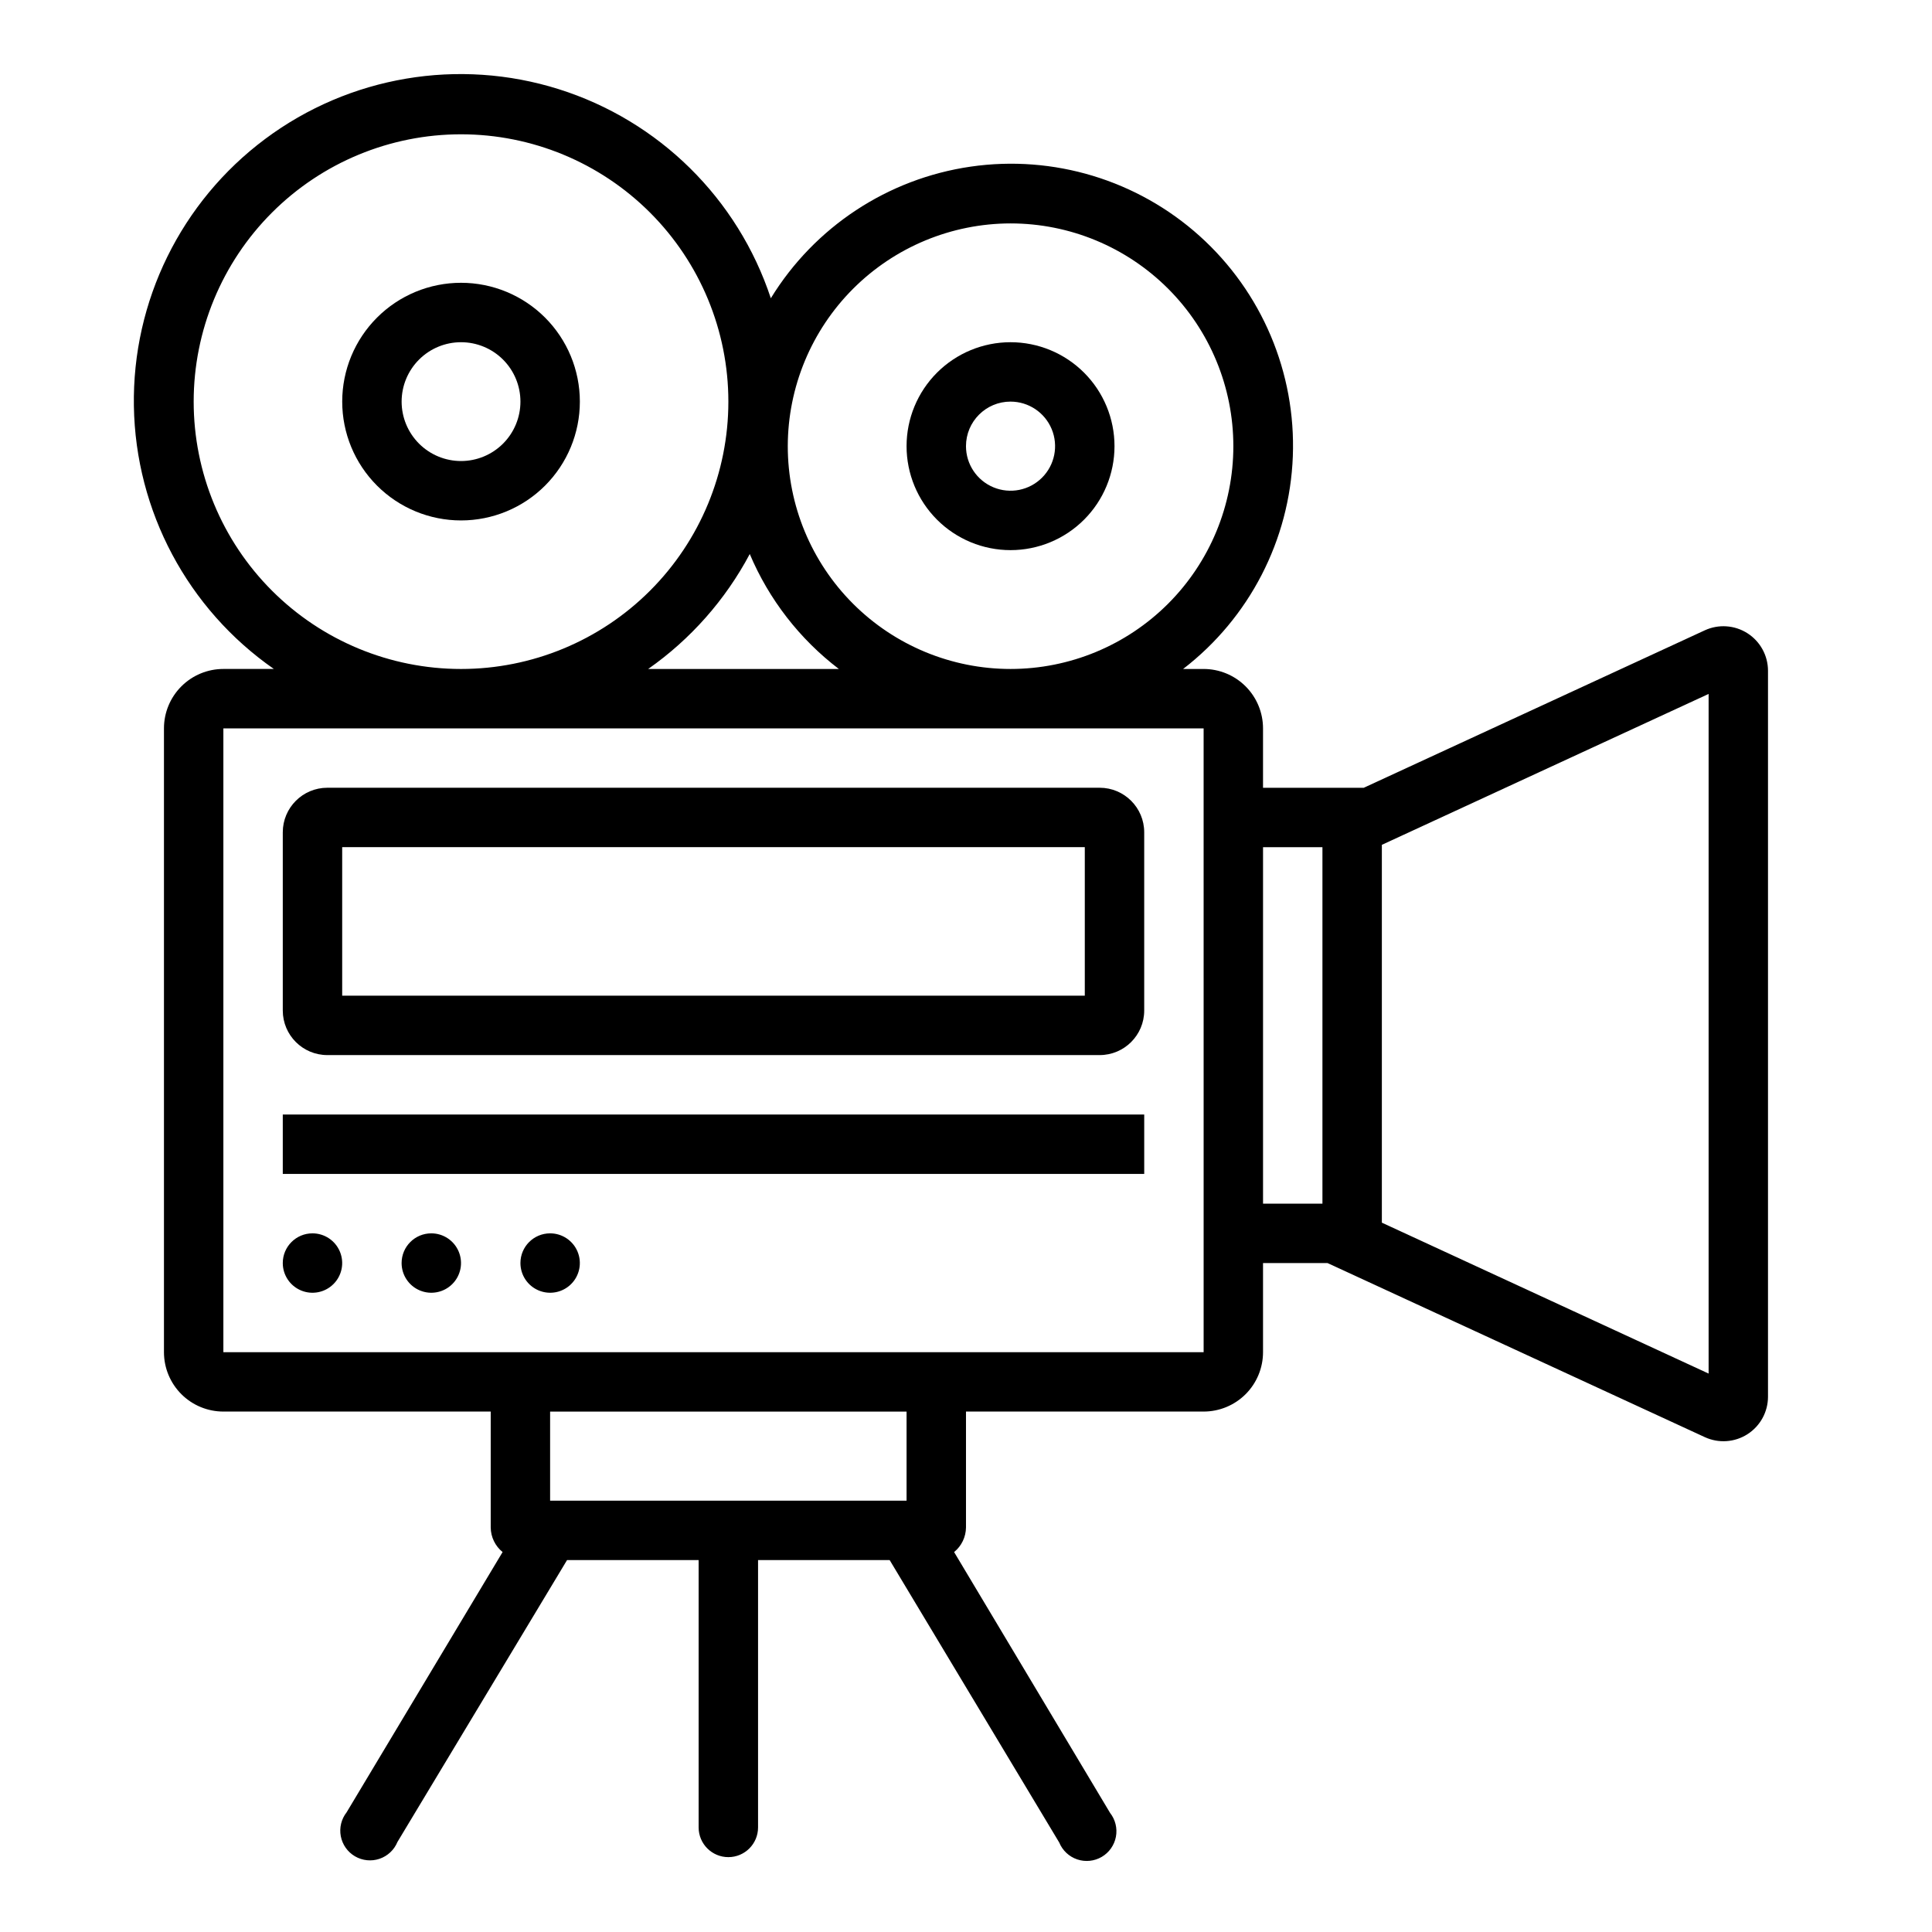
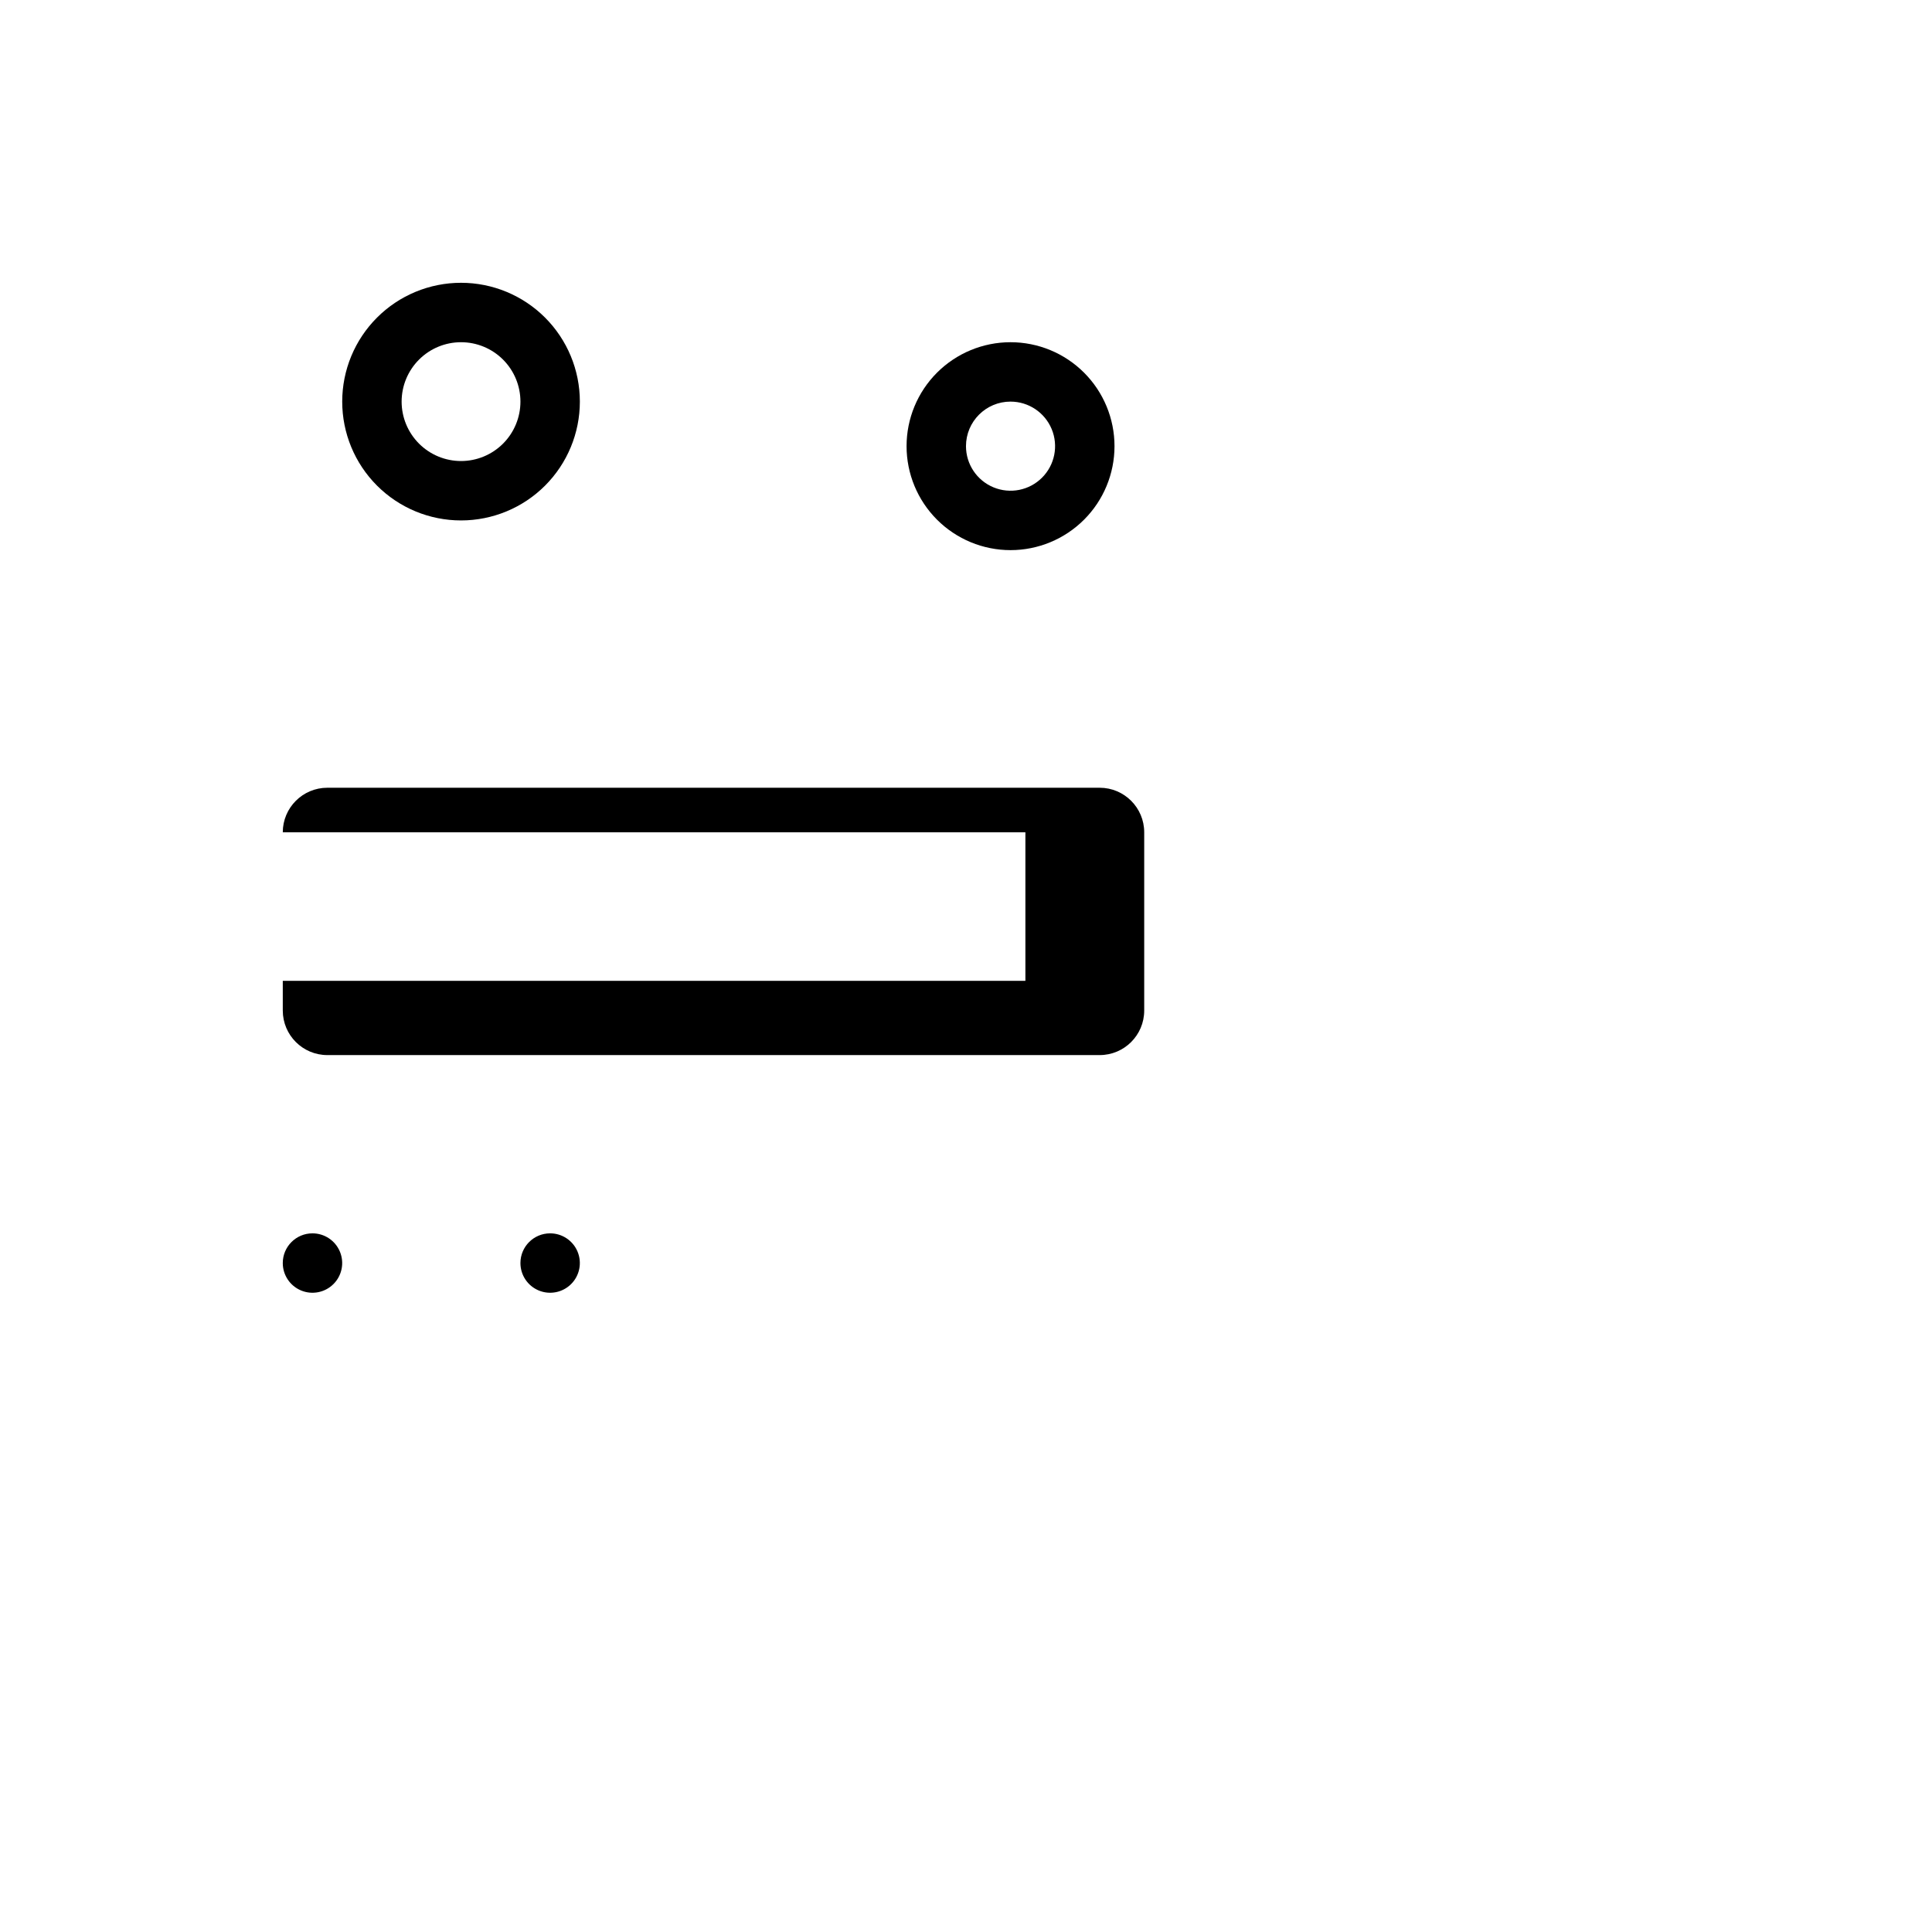
<svg xmlns="http://www.w3.org/2000/svg" fill="#000000" width="800px" height="800px" version="1.1" viewBox="144 144 512 512">
  <g>
-     <path d="m216.58 321.28h-13.383c-4.176 0-8.18 1.66-11.133 4.613s-4.613 6.957-4.613 11.133v165.31c0 4.176 1.66 8.18 4.613 11.133s6.957 4.609 11.133 4.609h70.848v30.703c0.02 2.539 1.176 4.934 3.148 6.531l-41.328 68.957v0.004c-1.41 1.789-1.977 4.098-1.551 6.336 0.422 2.238 1.793 4.18 3.758 5.332 1.969 1.148 4.336 1.391 6.492 0.664 2.156-0.73 3.894-2.356 4.762-4.461l44.949-74.707h34.871v70.852c0 4.348 3.527 7.871 7.875 7.871 4.348 0 7.871-3.523 7.871-7.871v-70.852h34.875l44.949 74.863h-0.004c0.871 2.106 2.606 3.734 4.766 4.461 2.156 0.727 4.523 0.484 6.488-0.664 1.965-1.148 3.336-3.094 3.762-5.332 0.422-2.234-0.145-4.547-1.551-6.336l-41.328-69.117c1.969-1.598 3.125-3.992 3.148-6.531v-30.703h62.977c4.172 0 8.18-1.656 11.133-4.609 2.949-2.953 4.609-6.957 4.609-11.133v-23.617h17.082l99.977 46.129c3.652 1.691 7.918 1.406 11.312-0.762 3.394-2.168 5.449-5.914 5.453-9.941v-192.39c-0.004-4.027-2.059-7.773-5.453-9.941-3.394-2.168-7.66-2.457-11.312-0.766l-90.371 41.723h-26.688v-15.742c0-4.176-1.66-8.18-4.609-11.133-2.953-2.953-6.961-4.613-11.133-4.613h-5.434c17.578-13.535 28.23-34.18 29.074-56.348 0.844-22.164-8.207-43.562-24.703-58.395-16.496-14.832-38.73-21.566-60.684-18.379s-41.355 15.969-52.949 34.879c-8.738-26.426-29.645-47.039-56.191-55.406-26.543-8.363-55.492-3.461-77.801 13.18-22.309 16.645-35.258 42.992-34.805 70.82 0.453 27.832 14.258 53.746 37.098 69.648zm167.67 220.42h-94.465v-23.617h94.465zm212.55-213.8v180.11l-86.594-39.992v-100.13zm-102.34 40.621v94.465h-15.742v-94.465zm-31.488-31.488v15.742l0.004 125.95v23.617h-259.78v-165.31zm-147.2-15.746c11.25-7.891 20.473-18.328 26.922-30.465 5.086 12.039 13.227 22.539 23.613 30.465zm96.035-118.08c15.66 0 30.676 6.219 41.75 17.293 11.07 11.07 17.293 26.086 17.293 41.746 0 15.66-6.223 30.676-17.293 41.746-11.074 11.074-26.09 17.293-41.75 17.293-15.656 0-30.672-6.219-41.746-17.293-11.07-11.07-17.293-26.086-17.293-41.746 0.023-15.652 6.25-30.656 17.316-41.727 11.066-11.066 26.074-17.293 41.723-17.312zm-145.63-23.617c18.789 0 36.809 7.465 50.094 20.75 13.289 13.289 20.754 31.309 20.754 50.098 0 18.789-7.465 36.812-20.754 50.098-13.285 13.285-31.305 20.75-50.094 20.75-18.793 0-36.812-7.465-50.098-20.75-13.289-13.285-20.754-31.309-20.754-50.098 0-18.789 7.465-36.809 20.754-50.098 13.285-13.285 31.305-20.75 50.098-20.75z" />
    <path d="m266.18 281.92c8.348 0 16.359-3.316 22.266-9.223 5.902-5.906 9.223-13.914 9.223-22.266 0-8.352-3.32-16.359-9.223-22.266-5.906-5.906-13.918-9.223-22.266-9.223-8.352 0-16.363 3.316-22.266 9.223-5.906 5.906-9.223 13.914-9.223 22.266 0 8.352 3.316 16.359 9.223 22.266 5.902 5.906 13.914 9.223 22.266 9.223zm0-47.23c4.176 0 8.18 1.656 11.133 4.609 2.949 2.953 4.609 6.957 4.609 11.133 0 4.176-1.66 8.18-4.609 11.133-2.953 2.953-6.957 4.613-11.133 4.613s-8.184-1.66-11.133-4.613c-2.953-2.953-4.613-6.957-4.613-11.133 0-4.176 1.66-8.18 4.613-11.133 2.949-2.953 6.957-4.609 11.133-4.609z" />
    <path d="m411.8 289.79c7.309 0 14.316-2.902 19.484-8.07 5.168-5.164 8.07-12.172 8.07-19.48 0-7.309-2.902-14.316-8.07-19.484-5.168-5.164-12.176-8.066-19.484-8.066-7.305 0-14.312 2.902-19.48 8.066-5.168 5.168-8.07 12.176-8.07 19.484 0 7.309 2.902 14.316 8.07 19.48 5.168 5.168 12.176 8.07 19.48 8.07zm0-39.359c4.777 0 9.082 2.879 10.91 7.289 1.828 4.414 0.816 9.492-2.559 12.867-3.379 3.379-8.457 4.391-12.867 2.562-4.414-1.828-7.289-6.133-7.289-10.91 0-6.523 5.285-11.809 11.805-11.809z" />
-     <path d="m218.94 364.57v47.23c0 6.523 5.289 11.809 11.809 11.809h204.67c6.523 0 11.809-5.285 11.809-11.809v-47.23c0-6.519-5.285-11.809-11.809-11.809h-204.67c-6.519 0-11.809 5.289-11.809 11.809zm15.742 3.938h196.8v39.359h-196.8z" />
-     <path d="m218.94 439.36h228.29v15.742h-228.29z" />
+     <path d="m218.94 364.57v47.23c0 6.523 5.289 11.809 11.809 11.809h204.67c6.523 0 11.809-5.285 11.809-11.809v-47.23c0-6.519-5.285-11.809-11.809-11.809h-204.67c-6.519 0-11.809 5.289-11.809 11.809zh196.8v39.359h-196.8z" />
    <path d="m226.81 470.85c-4.348 0-7.871 3.523-7.871 7.871 0 3.184 1.918 6.055 4.859 7.273 2.941 1.219 6.328 0.543 8.578-1.707 2.254-2.25 2.926-5.637 1.707-8.578-1.219-2.941-4.09-4.859-7.273-4.859z" />
-     <path d="m258.3 470.85c-4.348 0-7.871 3.523-7.871 7.871 0 3.184 1.918 6.055 4.859 7.273 2.941 1.219 6.328 0.543 8.578-1.707 2.254-2.25 2.926-5.637 1.707-8.578-1.219-2.941-4.09-4.859-7.273-4.859z" />
    <path d="m289.79 470.85c-4.348 0-7.871 3.523-7.871 7.871 0 3.184 1.918 6.055 4.859 7.273s6.328 0.543 8.578-1.707c2.254-2.25 2.926-5.637 1.707-8.578-1.219-2.941-4.09-4.859-7.273-4.859z" />
  </g>
</svg>